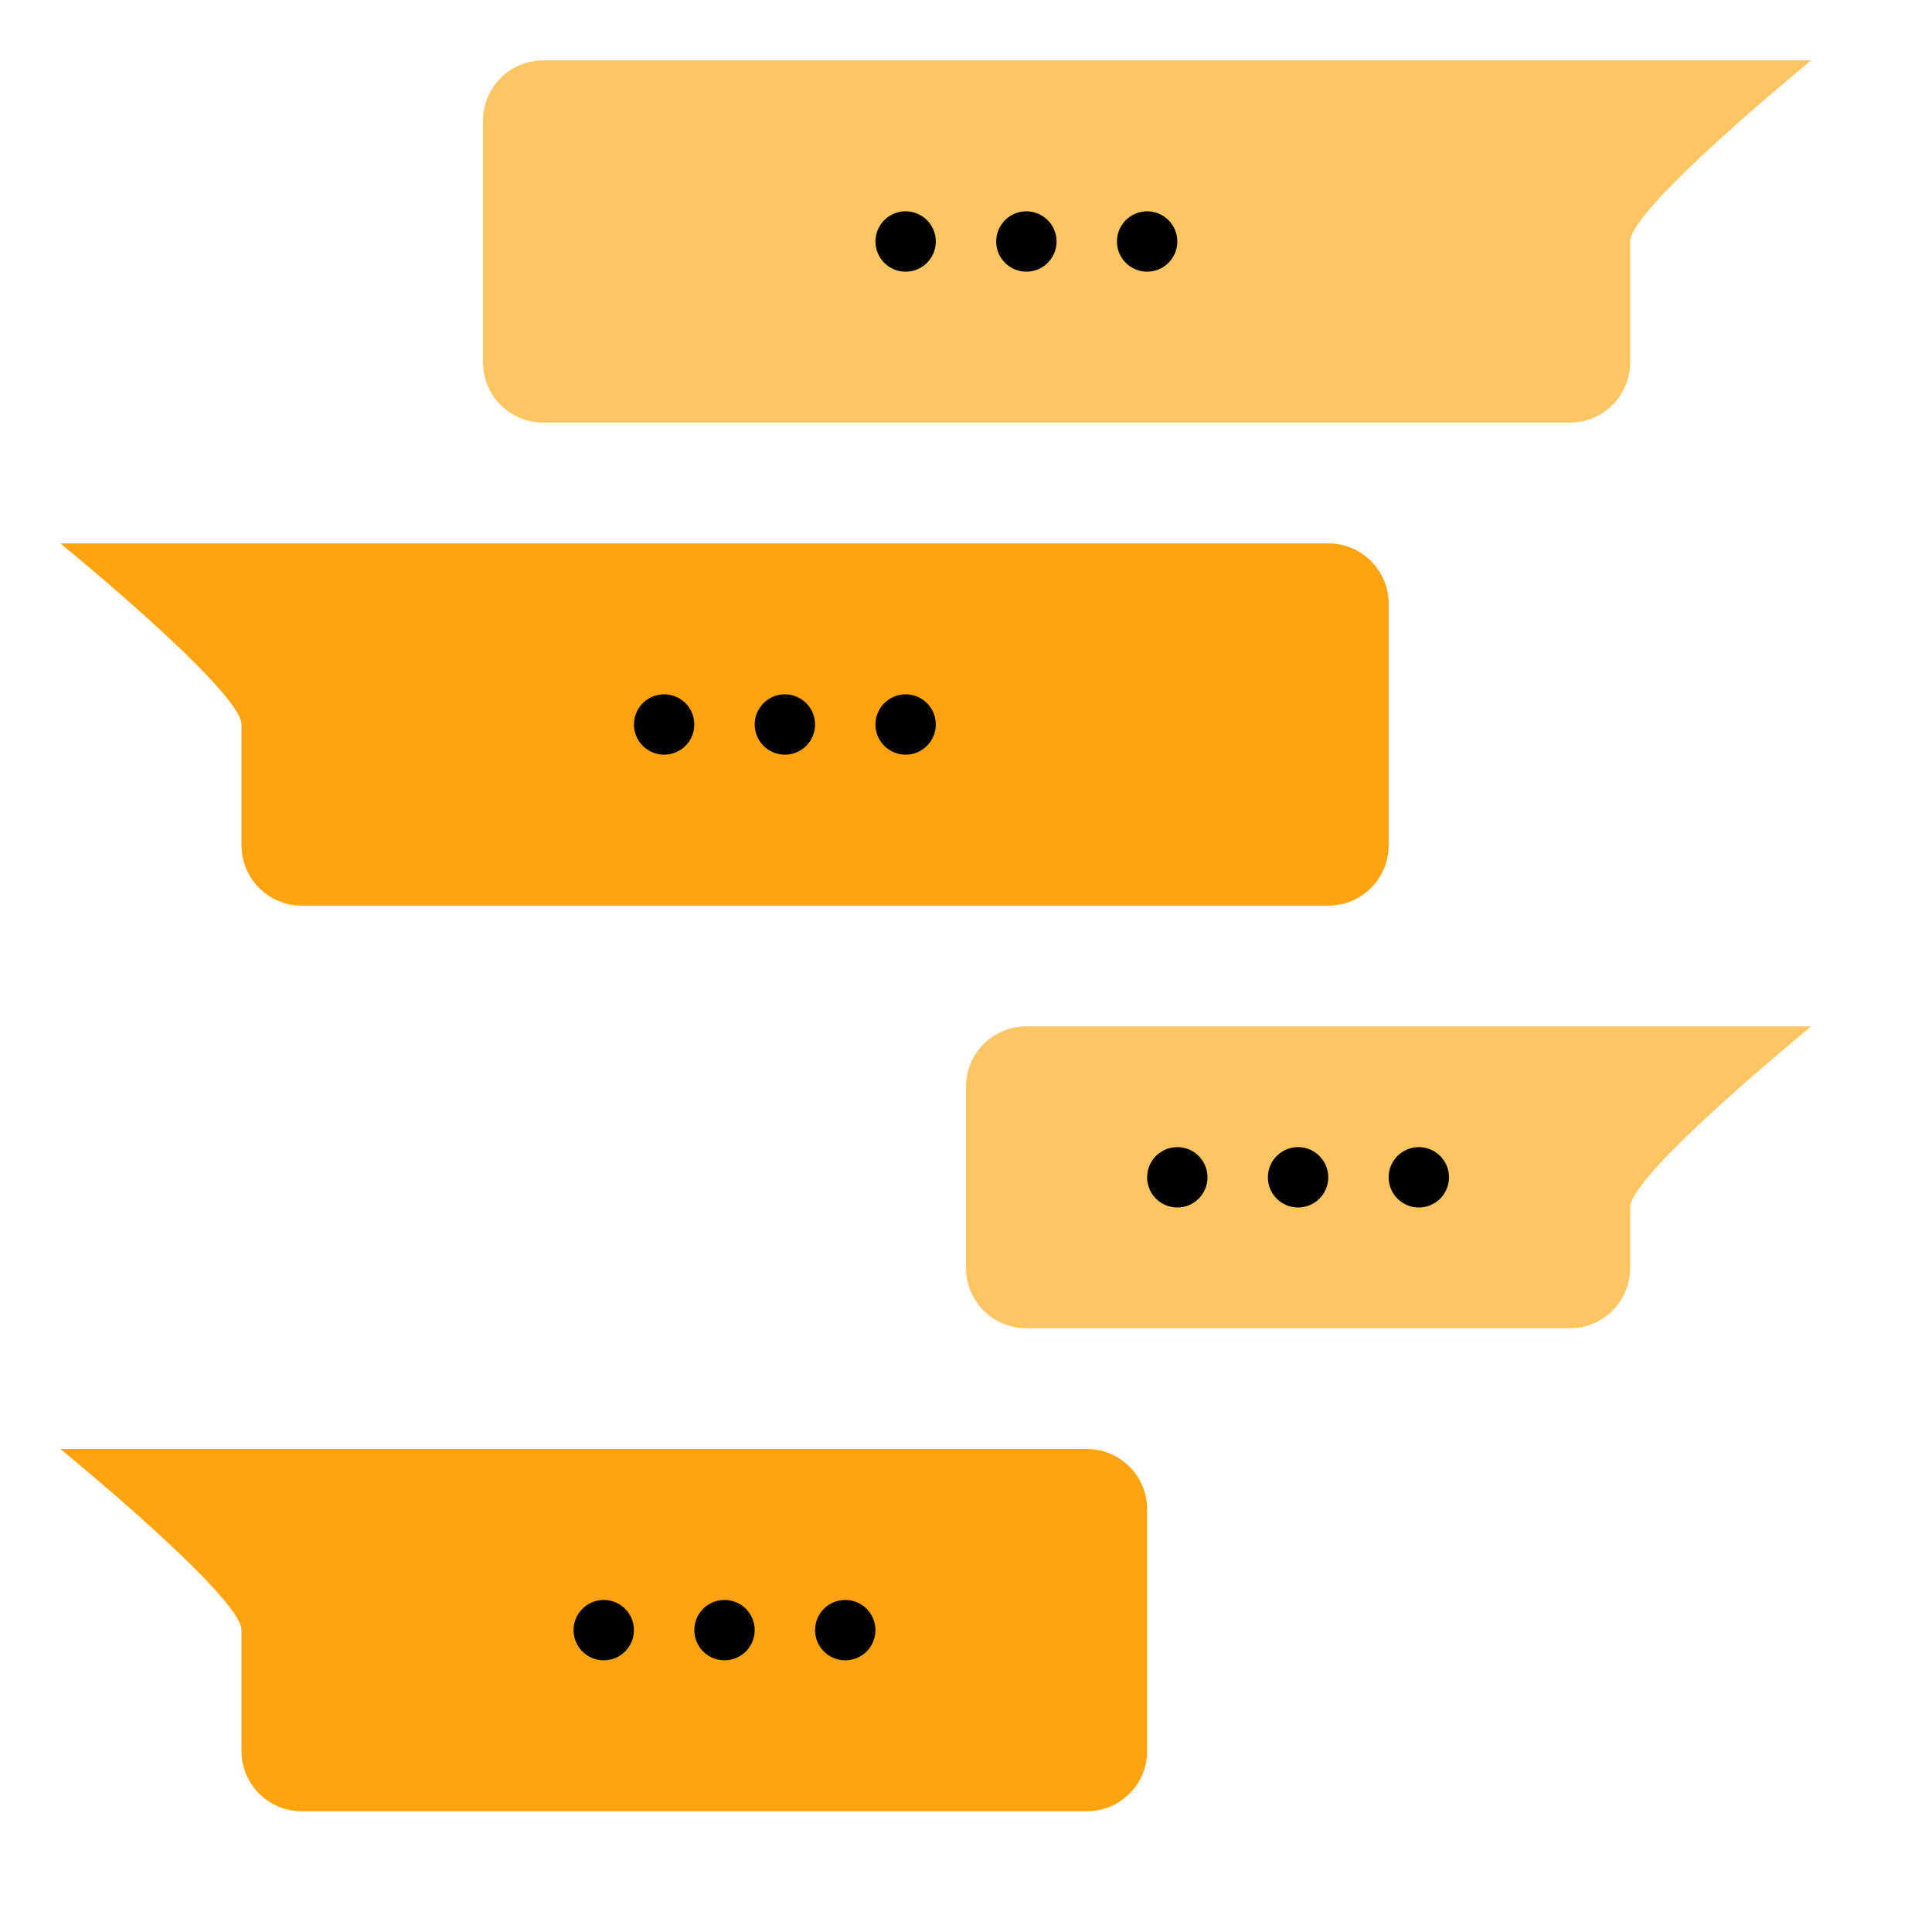
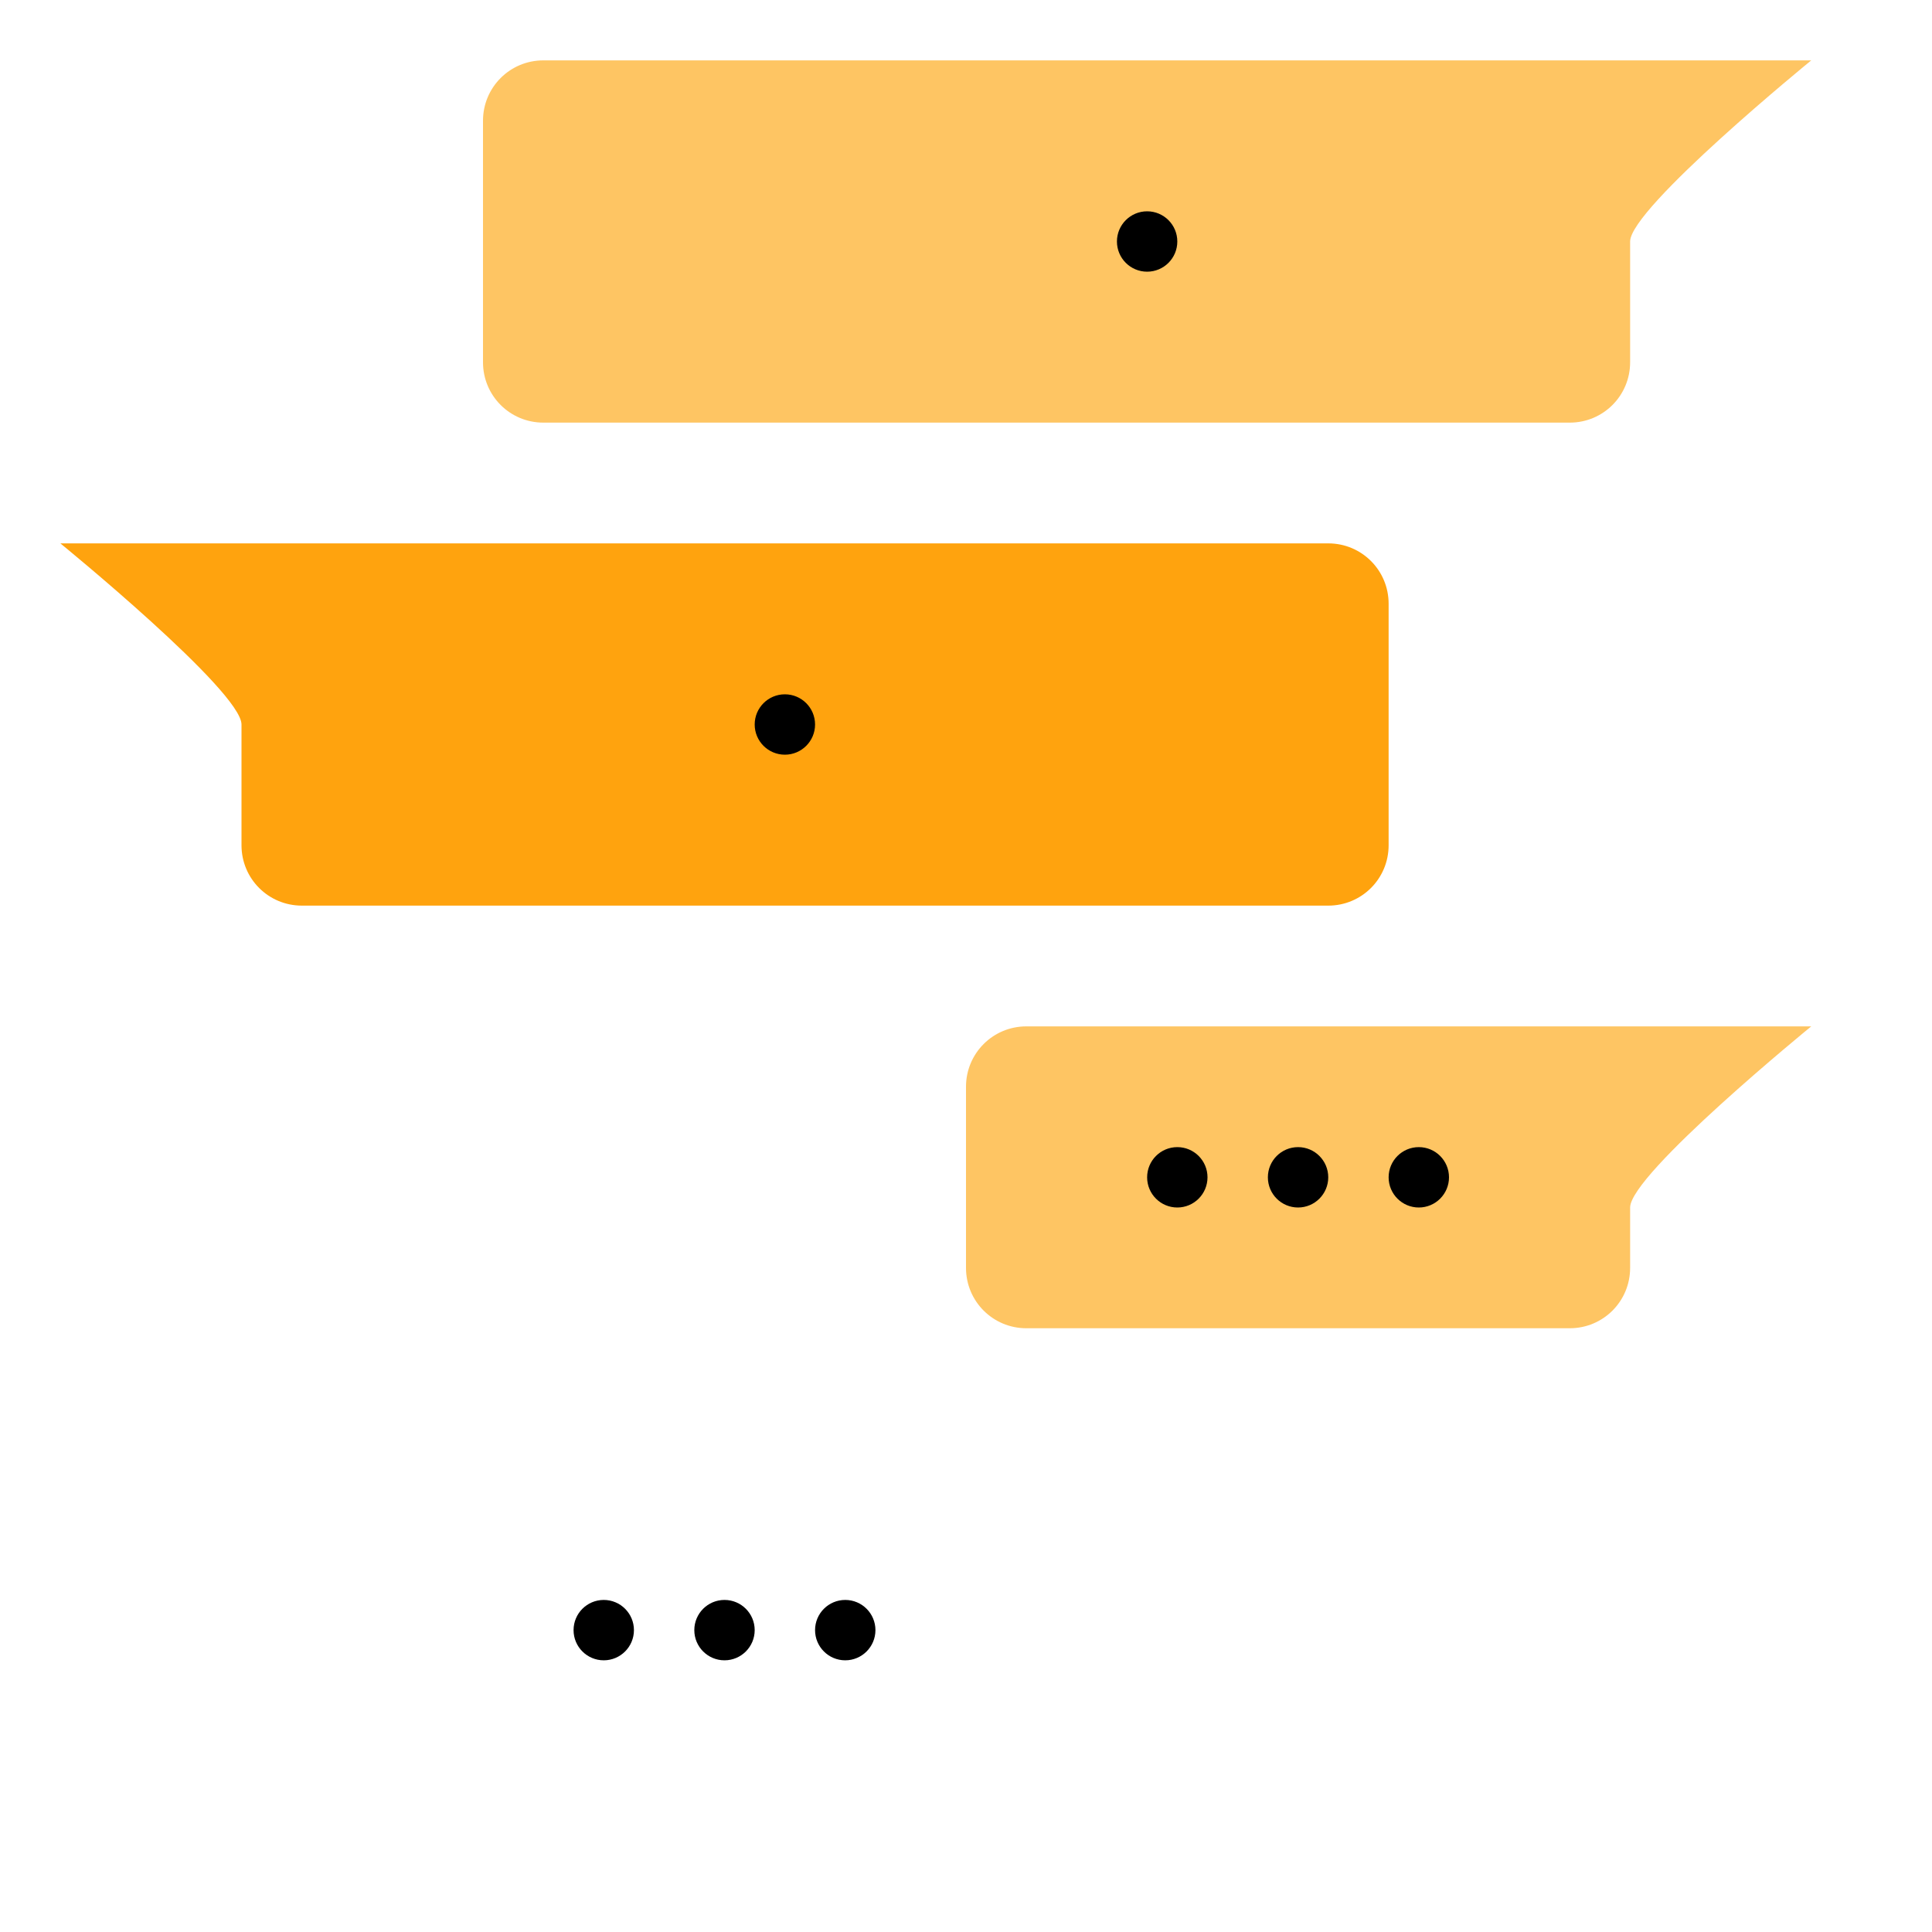
<svg xmlns="http://www.w3.org/2000/svg" viewBox="0 0 32 32" id="Consultation">
  <path fill="#ffa30e" d="M-428.5 1230.862h-21s3 2.446 3 3v2c0 .554.446 1 1 1h17c.554 0 1-.446 1-1v-4c0-.554-.446-1-1-1z" color="#000" overflow="visible" style="isolation:auto;mix-blend-mode:normal" transform="translate(450.5 -1221.862)" class="colorf9b536 svgShape" />
  <path fill="#fec563" d="M-433.5 1238.862h13s-3 2.446-3 3v1c0 .554-.446 1-1 1h-9c-.554 0-1-.446-1-1v-3c0-.554.446-1 1-1zm-8-16h21s-3 2.446-3 3v2c0 .554-.446 1-1 1h-17c-.554 0-1-.446-1-1v-4c0-.554.446-1 1-1z" color="#000" overflow="visible" style="isolation:auto;mix-blend-mode:normal" transform="translate(450.5 -1221.862)" class="color2dbca4 svgShape" />
-   <path fill="#ffa30e" d="M-432.5 1245.862h-17s3 2.446 3 3v2c0 .554.446 1 1 1h13c.554 0 1-.446 1-1v-4c0-.554-.446-1-1-1z" color="#000" overflow="visible" style="isolation:auto;mix-blend-mode:normal" transform="translate(450.5 -1221.862)" class="colorf9b536 svgShape" />
  <g fill="#86590c" transform="translate(1.5 -1020.862)" class="color0c5286 svgShape">
    <circle cx="11.5" cy="1032.862" r=".5" fill="#000000" class="color000000 svgShape" />
-     <circle cx="13.5" cy="1032.862" r=".5" fill="#000000" class="color000000 svgShape" />
-     <circle cx="9.5" cy="1032.862" r=".5" fill="#000000" class="color000000 svgShape" />
  </g>
  <g fill="#86590c" transform="translate(10 -1013.362)" class="color0c5286 svgShape">
    <circle cx="11.5" cy="1032.862" r=".5" fill="#000000" class="color000000 svgShape" />
    <circle cx="13.5" cy="1032.862" r=".5" fill="#000000" class="color000000 svgShape" />
    <circle cx="9.5" cy="1032.862" r=".5" fill="#000000" class="color000000 svgShape" />
  </g>
  <g fill="#86590c" transform="translate(.5 -1005.862)" class="color0c5286 svgShape">
    <circle cx="11.5" cy="1032.862" r=".5" fill="#000000" class="color000000 svgShape" />
    <circle cx="13.5" cy="1032.862" r=".5" fill="#000000" class="color000000 svgShape" />
    <circle cx="9.5" cy="1032.862" r=".5" fill="#000000" class="color000000 svgShape" />
  </g>
  <g fill="#86590c" transform="translate(5.5 -1028.862)" class="color0c5286 svgShape">
-     <circle cx="11.5" cy="1032.862" r=".5" fill="#000000" class="color000000 svgShape" />
    <circle cx="13.5" cy="1032.862" r=".5" fill="#000000" class="color000000 svgShape" />
-     <circle cx="9.5" cy="1032.862" r=".5" fill="#000000" class="color000000 svgShape" />
  </g>
</svg>